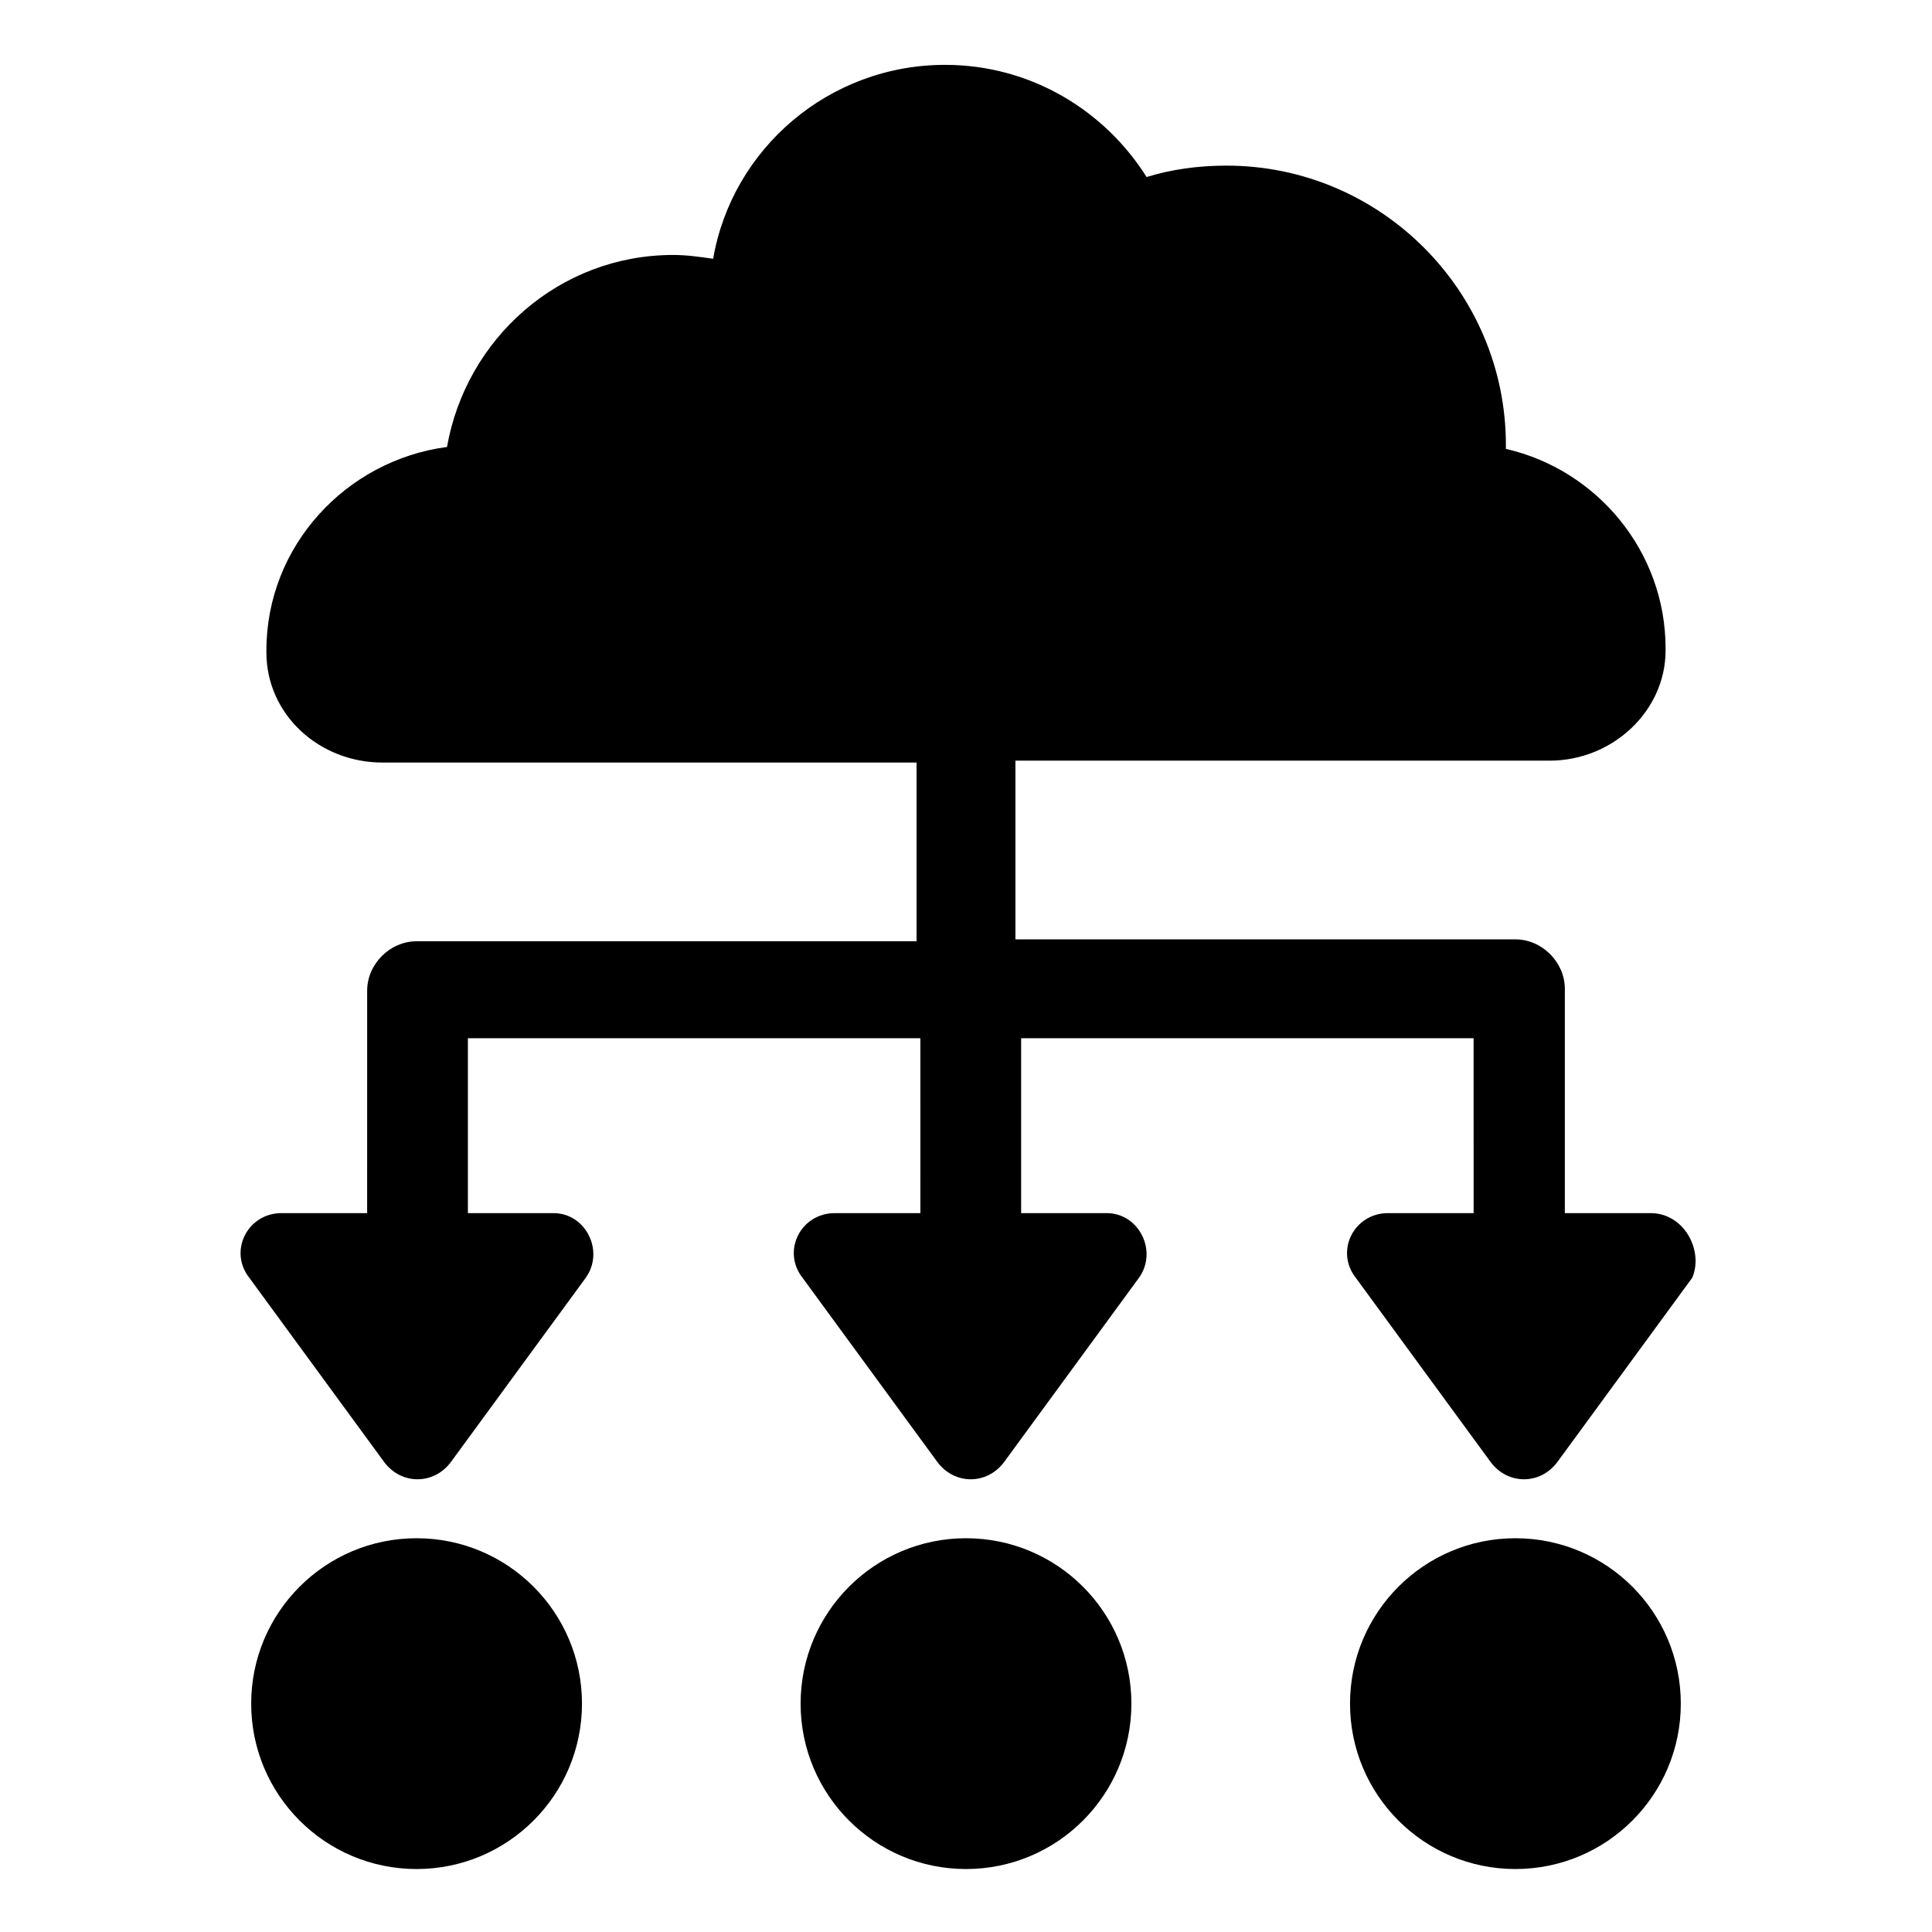
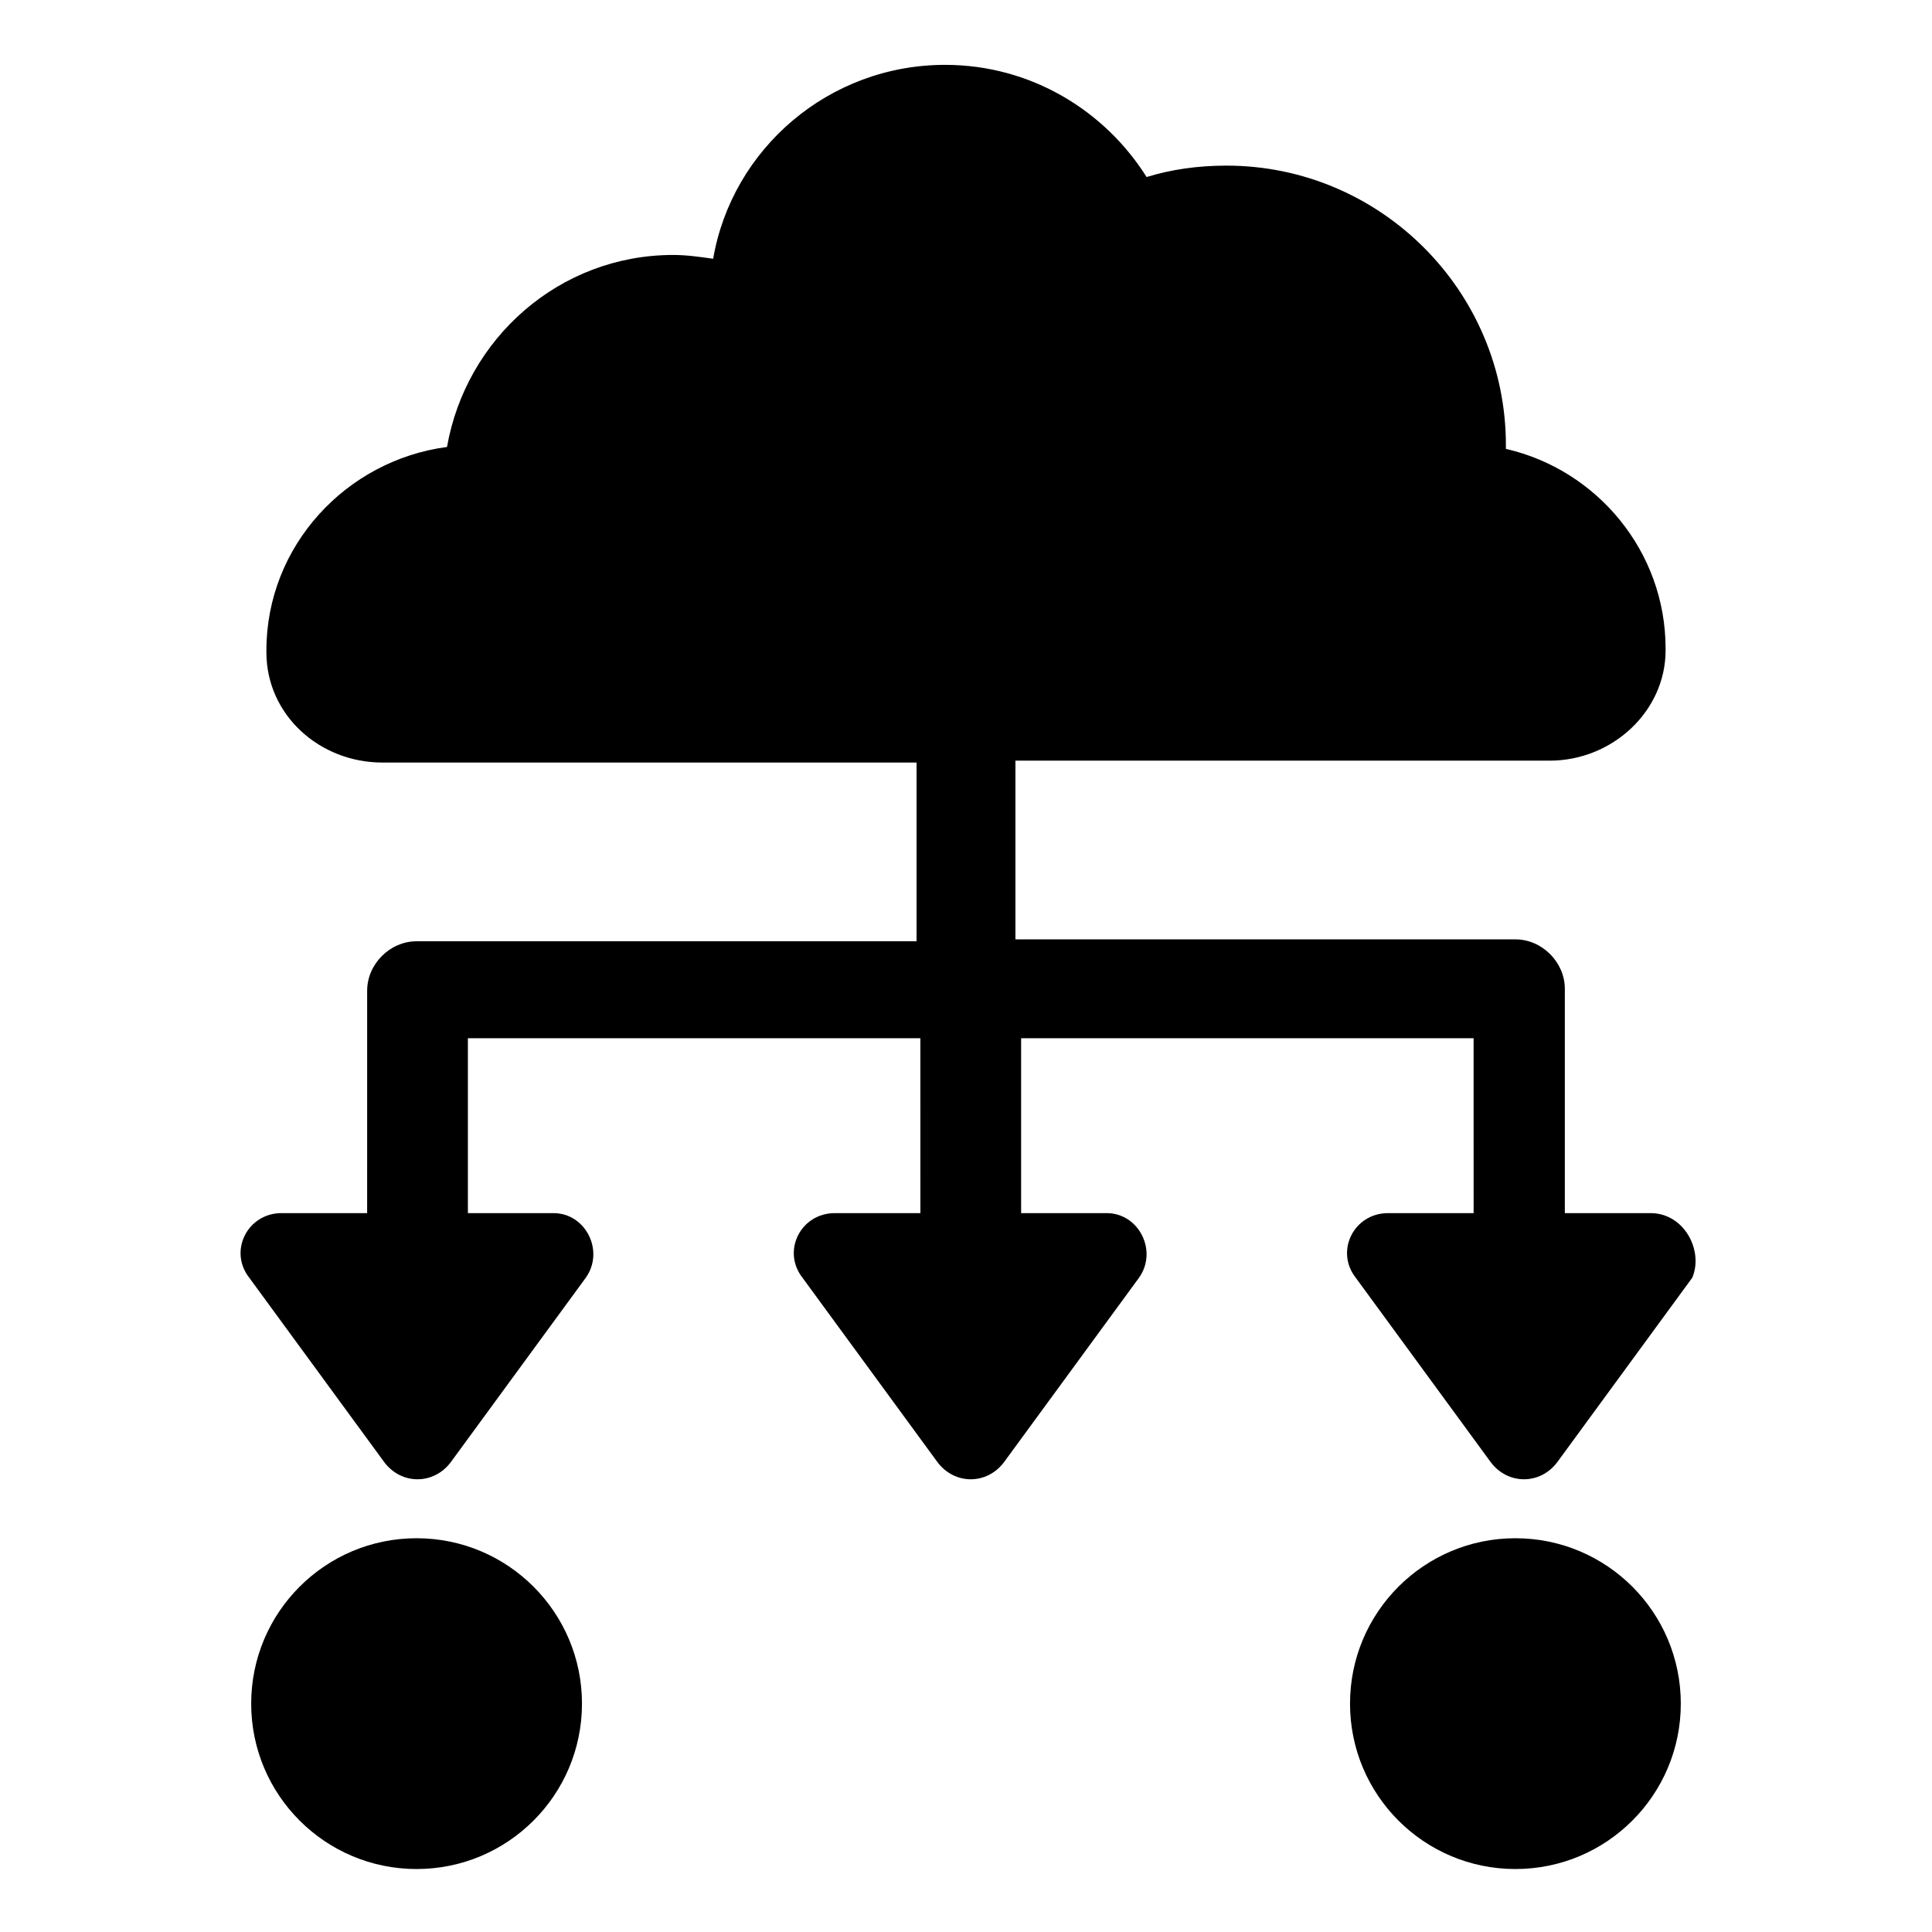
<svg xmlns="http://www.w3.org/2000/svg" fill="#000000" width="800px" height="800px" version="1.1" viewBox="144 144 512 512">
  <g>
    <path d="m581.37 465.49h-22.672v-59.449c0-7.055-6.047-13.098-13.098-13.098h-132.5v-47.359h141.57c16.625 0 30.73-13.098 30.73-29.223v-0.504c0-25.695-18.137-47.359-42.32-52.898v-1.008c0-40.809-33.25-74.059-74.059-74.059-7.559 0-14.609 1.008-21.16 3.023-11.082-17.633-30.73-29.727-53.402-29.727-30.73 0-56.426 22.168-61.465 51.387-3.527-0.504-7.055-1.008-10.578-1.008-30.23 0-54.914 22.168-59.953 50.883-26.703 3.527-47.863 26.199-47.863 53.906v0.504c0 16.625 14.105 29.223 30.73 29.223h141.57v47.359l-132.5 0.004c-7.055 0-13.098 6.047-13.098 13.098l-0.004 58.945h-22.668c-9.07 0-14.105 10.078-8.566 17.129l35.77 48.871c4.535 6.047 13.098 6.047 17.633 0l35.77-48.871c5.039-7.055 0-17.129-8.566-17.129h-22.672v-46.352h119.91l0.004 46.352h-22.672c-9.07 0-14.105 10.078-8.566 17.129l35.77 48.871c4.535 6.047 13.098 6.047 17.633 0l35.77-48.871c5.039-7.055 0-17.129-8.566-17.129h-22.672v-46.352h119.91l0.008 46.352h-22.672c-9.07 0-14.105 10.078-8.566 17.129l35.77 48.871c4.535 6.047 13.098 6.047 17.633 0l35.77-48.871c3.027-7.051-2.012-17.129-11.078-17.129z" />
-     <path d="m443.83 595.48c0 24.207-19.621 43.832-43.828 43.832s-43.832-19.625-43.832-43.832c0-24.207 19.625-43.832 43.832-43.832s43.828 19.625 43.828 43.832" />
    <path d="m298.23 595.48c0 24.207-19.625 43.832-43.832 43.832-24.207 0-43.832-19.625-43.832-43.832 0-24.207 19.625-43.832 43.832-43.832 24.207 0 43.832 19.625 43.832 43.832" />
    <path d="m589.43 595.48c0 24.207-19.621 43.832-43.832 43.832-24.207 0-43.828-19.625-43.828-43.832 0-24.207 19.621-43.832 43.828-43.832 24.211 0 43.832 19.625 43.832 43.832" />
  </g>
</svg>